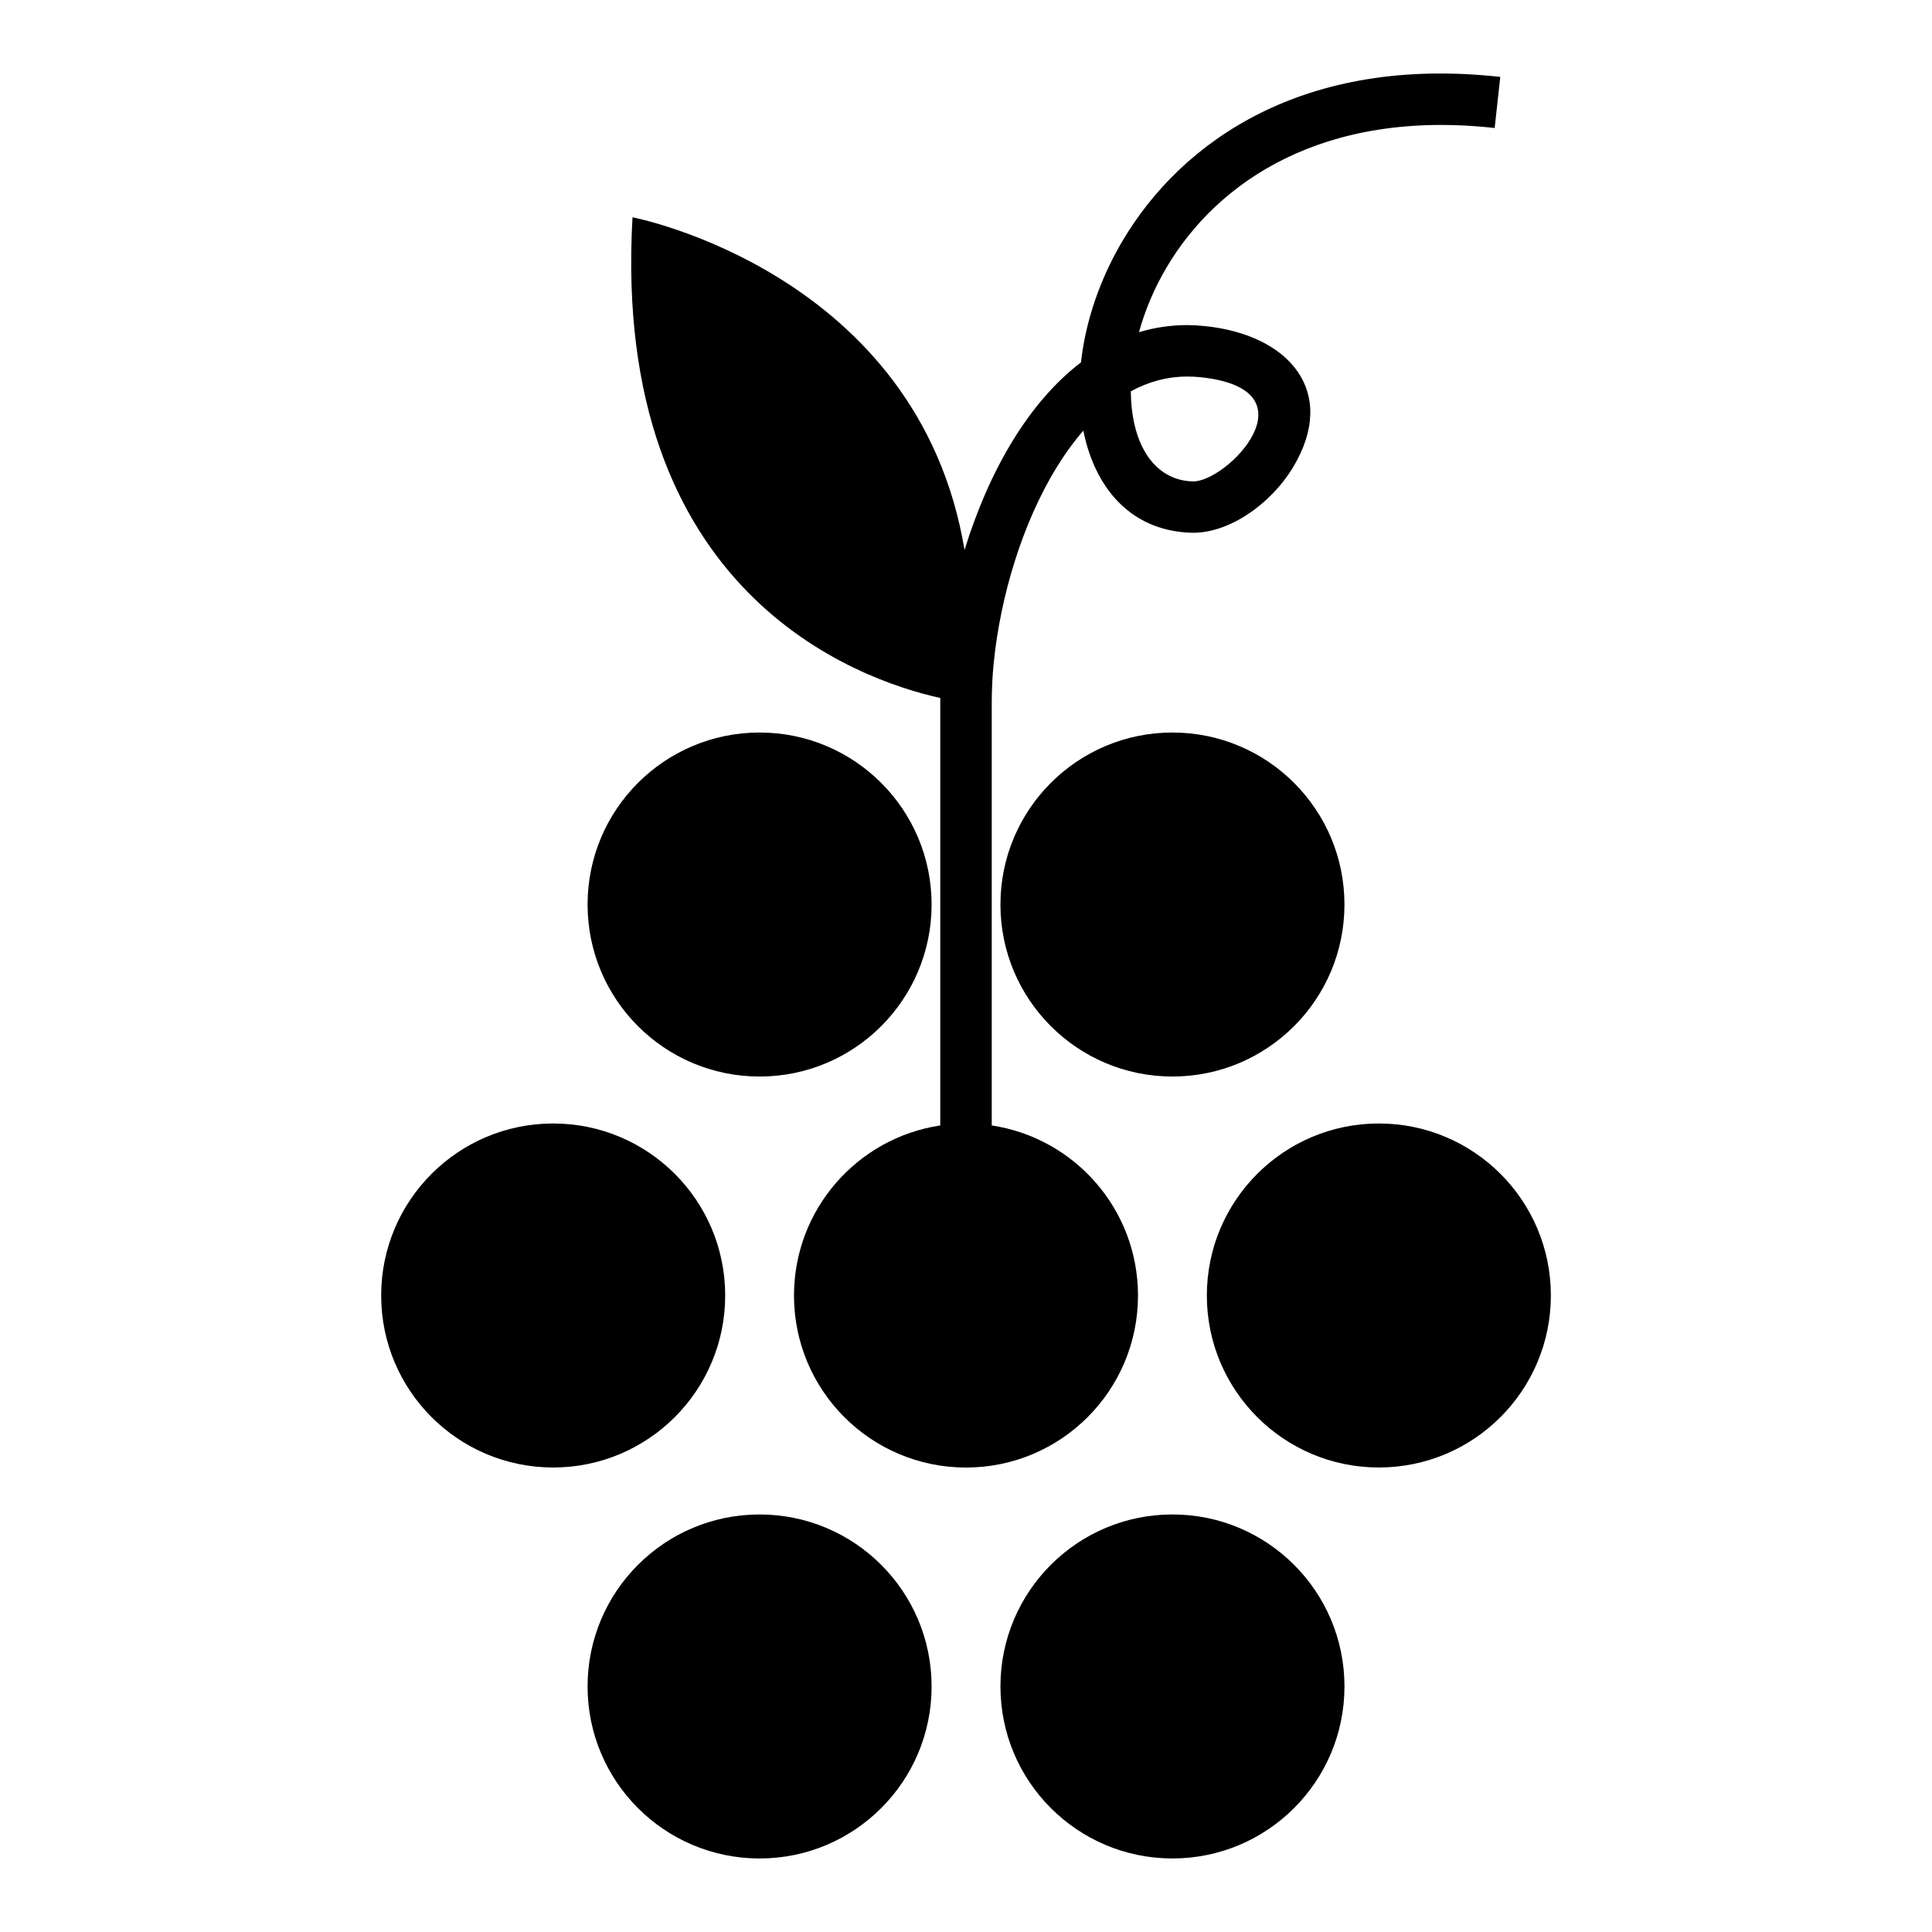
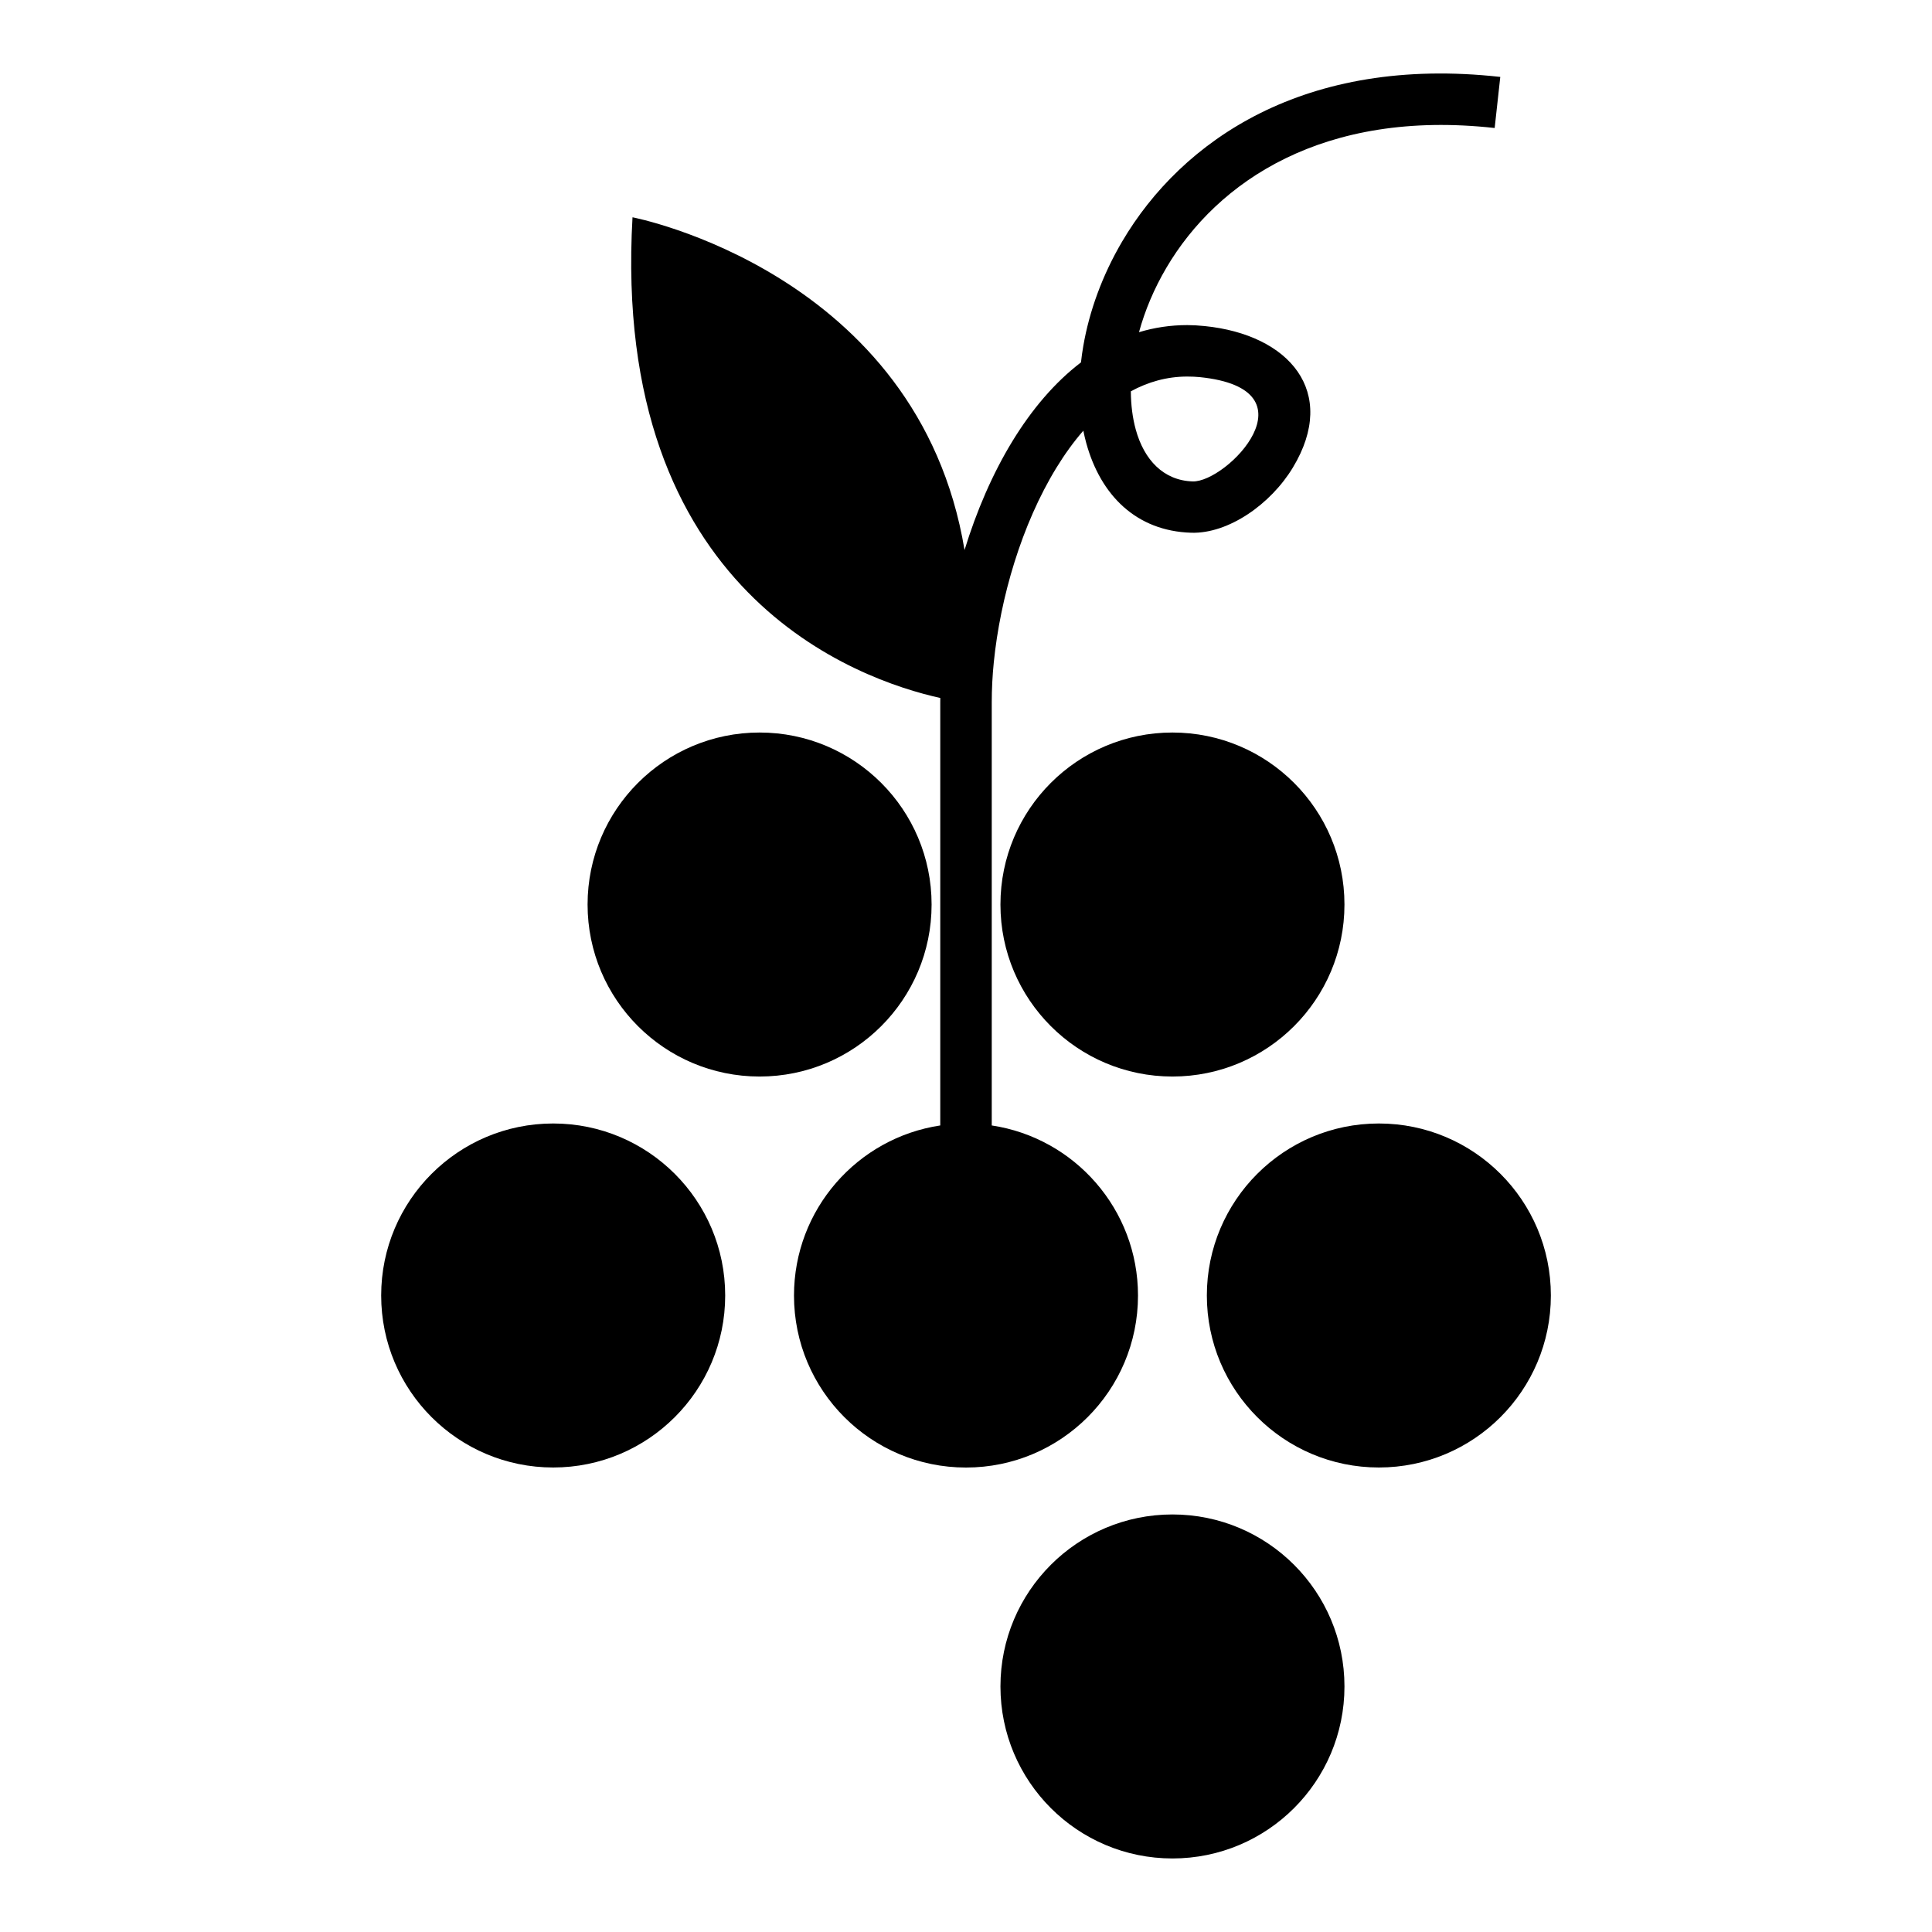
<svg xmlns="http://www.w3.org/2000/svg" fill="#000000" width="800px" height="800px" version="1.1" viewBox="144 144 512 512">
-   <path d="m345.3 545.35c25.172 0 45.582 20.406 45.582 45.582 0 25.176-20.41 45.582-45.582 45.582-25.176 0-45.586-20.406-45.586-45.582 0-25.176 20.41-45.582 45.586-45.582zm47.879-103.11v-112.07l0.012-1.195c-21.664-4.797-87.266-27.609-81.57-127.39 0 0 75.75 14.512 87.992 88.18 3.137-10.223 7.398-20.203 12.734-28.918 5.07-8.277 11.121-15.473 18.121-20.809 0.16-1.457 0.367-2.926 0.625-4.402 1.578-9.098 4.988-18.637 10.316-27.676 15.762-26.73 48.344-49.344 100.18-43.574l-1.488 13.539c-45.348-5.039-73.523 14.188-86.961 36.973-3.316 5.613-5.731 11.43-7.297 17.137 4.039-1.219 8.309-1.879 12.793-1.879 1.379 0 2.922 0.082 4.617 0.258 22.363 2.254 35.508 17.383 23.375 37.488-5.844 9.688-17.055 17.578-26.934 17.281-14.586-0.441-24.016-9.945-27.82-23.742-0.297-1.078-0.555-2.18-0.781-3.301-2.57 2.953-4.949 6.254-7.129 9.812-9.234 15.074-14.871 34.465-16.598 51.562-0.363 3.562-0.543 7.148-0.543 10.676v112.07c21.934 3.297 38.758 22.219 38.758 45.074 0 25.176-20.406 45.582-45.582 45.582-25.176 0-45.582-20.406-45.582-45.582 0-22.855 16.82-41.777 38.758-45.074zm65.457-198.45c-5.363 0-10.355 1.41-14.953 3.91 0.023 3.66 0.465 7.086 1.309 10.152 2.203 7.996 7.336 13.488 15.074 13.727 9.043 0.273 33.152-24.48 1.855-27.641-0.977-0.094-2.078-0.148-3.285-0.148zm-3.926 94.336c25.176 0 45.586 20.406 45.586 45.582 0 25.176-20.41 45.582-45.586 45.582-25.172 0-45.582-20.406-45.582-45.582 0-25.176 20.41-45.582 45.582-45.582zm-109.41 0c25.172 0 45.582 20.406 45.582 45.582 0 25.176-20.41 45.582-45.582 45.582-25.176 0-45.586-20.406-45.586-45.582 0-25.176 20.41-45.582 45.586-45.582zm164.11 103.61c25.176 0 45.586 20.406 45.586 45.582s-20.41 45.582-45.586 45.582c-25.172 0-45.582-20.406-45.582-45.582s20.41-45.582 45.582-45.582zm-218.81 0c25.172 0 45.582 20.406 45.582 45.582s-20.41 45.582-45.582 45.582c-25.176 0-45.586-20.406-45.586-45.582s20.41-45.582 45.586-45.582zm164.11 103.61c25.176 0 45.586 20.406 45.586 45.582 0 25.176-20.41 45.582-45.586 45.582-25.172 0-45.582-20.406-45.582-45.582 0-25.176 20.41-45.582 45.582-45.582z" fill-rule="evenodd" />
+   <path d="m345.3 545.35zm47.879-103.11v-112.07l0.012-1.195c-21.664-4.797-87.266-27.609-81.57-127.39 0 0 75.75 14.512 87.992 88.18 3.137-10.223 7.398-20.203 12.734-28.918 5.07-8.277 11.121-15.473 18.121-20.809 0.16-1.457 0.367-2.926 0.625-4.402 1.578-9.098 4.988-18.637 10.316-27.676 15.762-26.73 48.344-49.344 100.18-43.574l-1.488 13.539c-45.348-5.039-73.523 14.188-86.961 36.973-3.316 5.613-5.731 11.43-7.297 17.137 4.039-1.219 8.309-1.879 12.793-1.879 1.379 0 2.922 0.082 4.617 0.258 22.363 2.254 35.508 17.383 23.375 37.488-5.844 9.688-17.055 17.578-26.934 17.281-14.586-0.441-24.016-9.945-27.82-23.742-0.297-1.078-0.555-2.18-0.781-3.301-2.57 2.953-4.949 6.254-7.129 9.812-9.234 15.074-14.871 34.465-16.598 51.562-0.363 3.562-0.543 7.148-0.543 10.676v112.07c21.934 3.297 38.758 22.219 38.758 45.074 0 25.176-20.406 45.582-45.582 45.582-25.176 0-45.582-20.406-45.582-45.582 0-22.855 16.82-41.777 38.758-45.074zm65.457-198.45c-5.363 0-10.355 1.41-14.953 3.91 0.023 3.66 0.465 7.086 1.309 10.152 2.203 7.996 7.336 13.488 15.074 13.727 9.043 0.273 33.152-24.48 1.855-27.641-0.977-0.094-2.078-0.148-3.285-0.148zm-3.926 94.336c25.176 0 45.586 20.406 45.586 45.582 0 25.176-20.41 45.582-45.586 45.582-25.172 0-45.582-20.406-45.582-45.582 0-25.176 20.41-45.582 45.582-45.582zm-109.41 0c25.172 0 45.582 20.406 45.582 45.582 0 25.176-20.41 45.582-45.582 45.582-25.176 0-45.586-20.406-45.586-45.582 0-25.176 20.41-45.582 45.586-45.582zm164.11 103.61c25.176 0 45.586 20.406 45.586 45.582s-20.41 45.582-45.586 45.582c-25.172 0-45.582-20.406-45.582-45.582s20.41-45.582 45.582-45.582zm-218.81 0c25.172 0 45.582 20.406 45.582 45.582s-20.41 45.582-45.582 45.582c-25.176 0-45.586-20.406-45.586-45.582s20.41-45.582 45.586-45.582zm164.11 103.61c25.176 0 45.586 20.406 45.586 45.582 0 25.176-20.41 45.582-45.586 45.582-25.172 0-45.582-20.406-45.582-45.582 0-25.176 20.41-45.582 45.582-45.582z" fill-rule="evenodd" />
</svg>